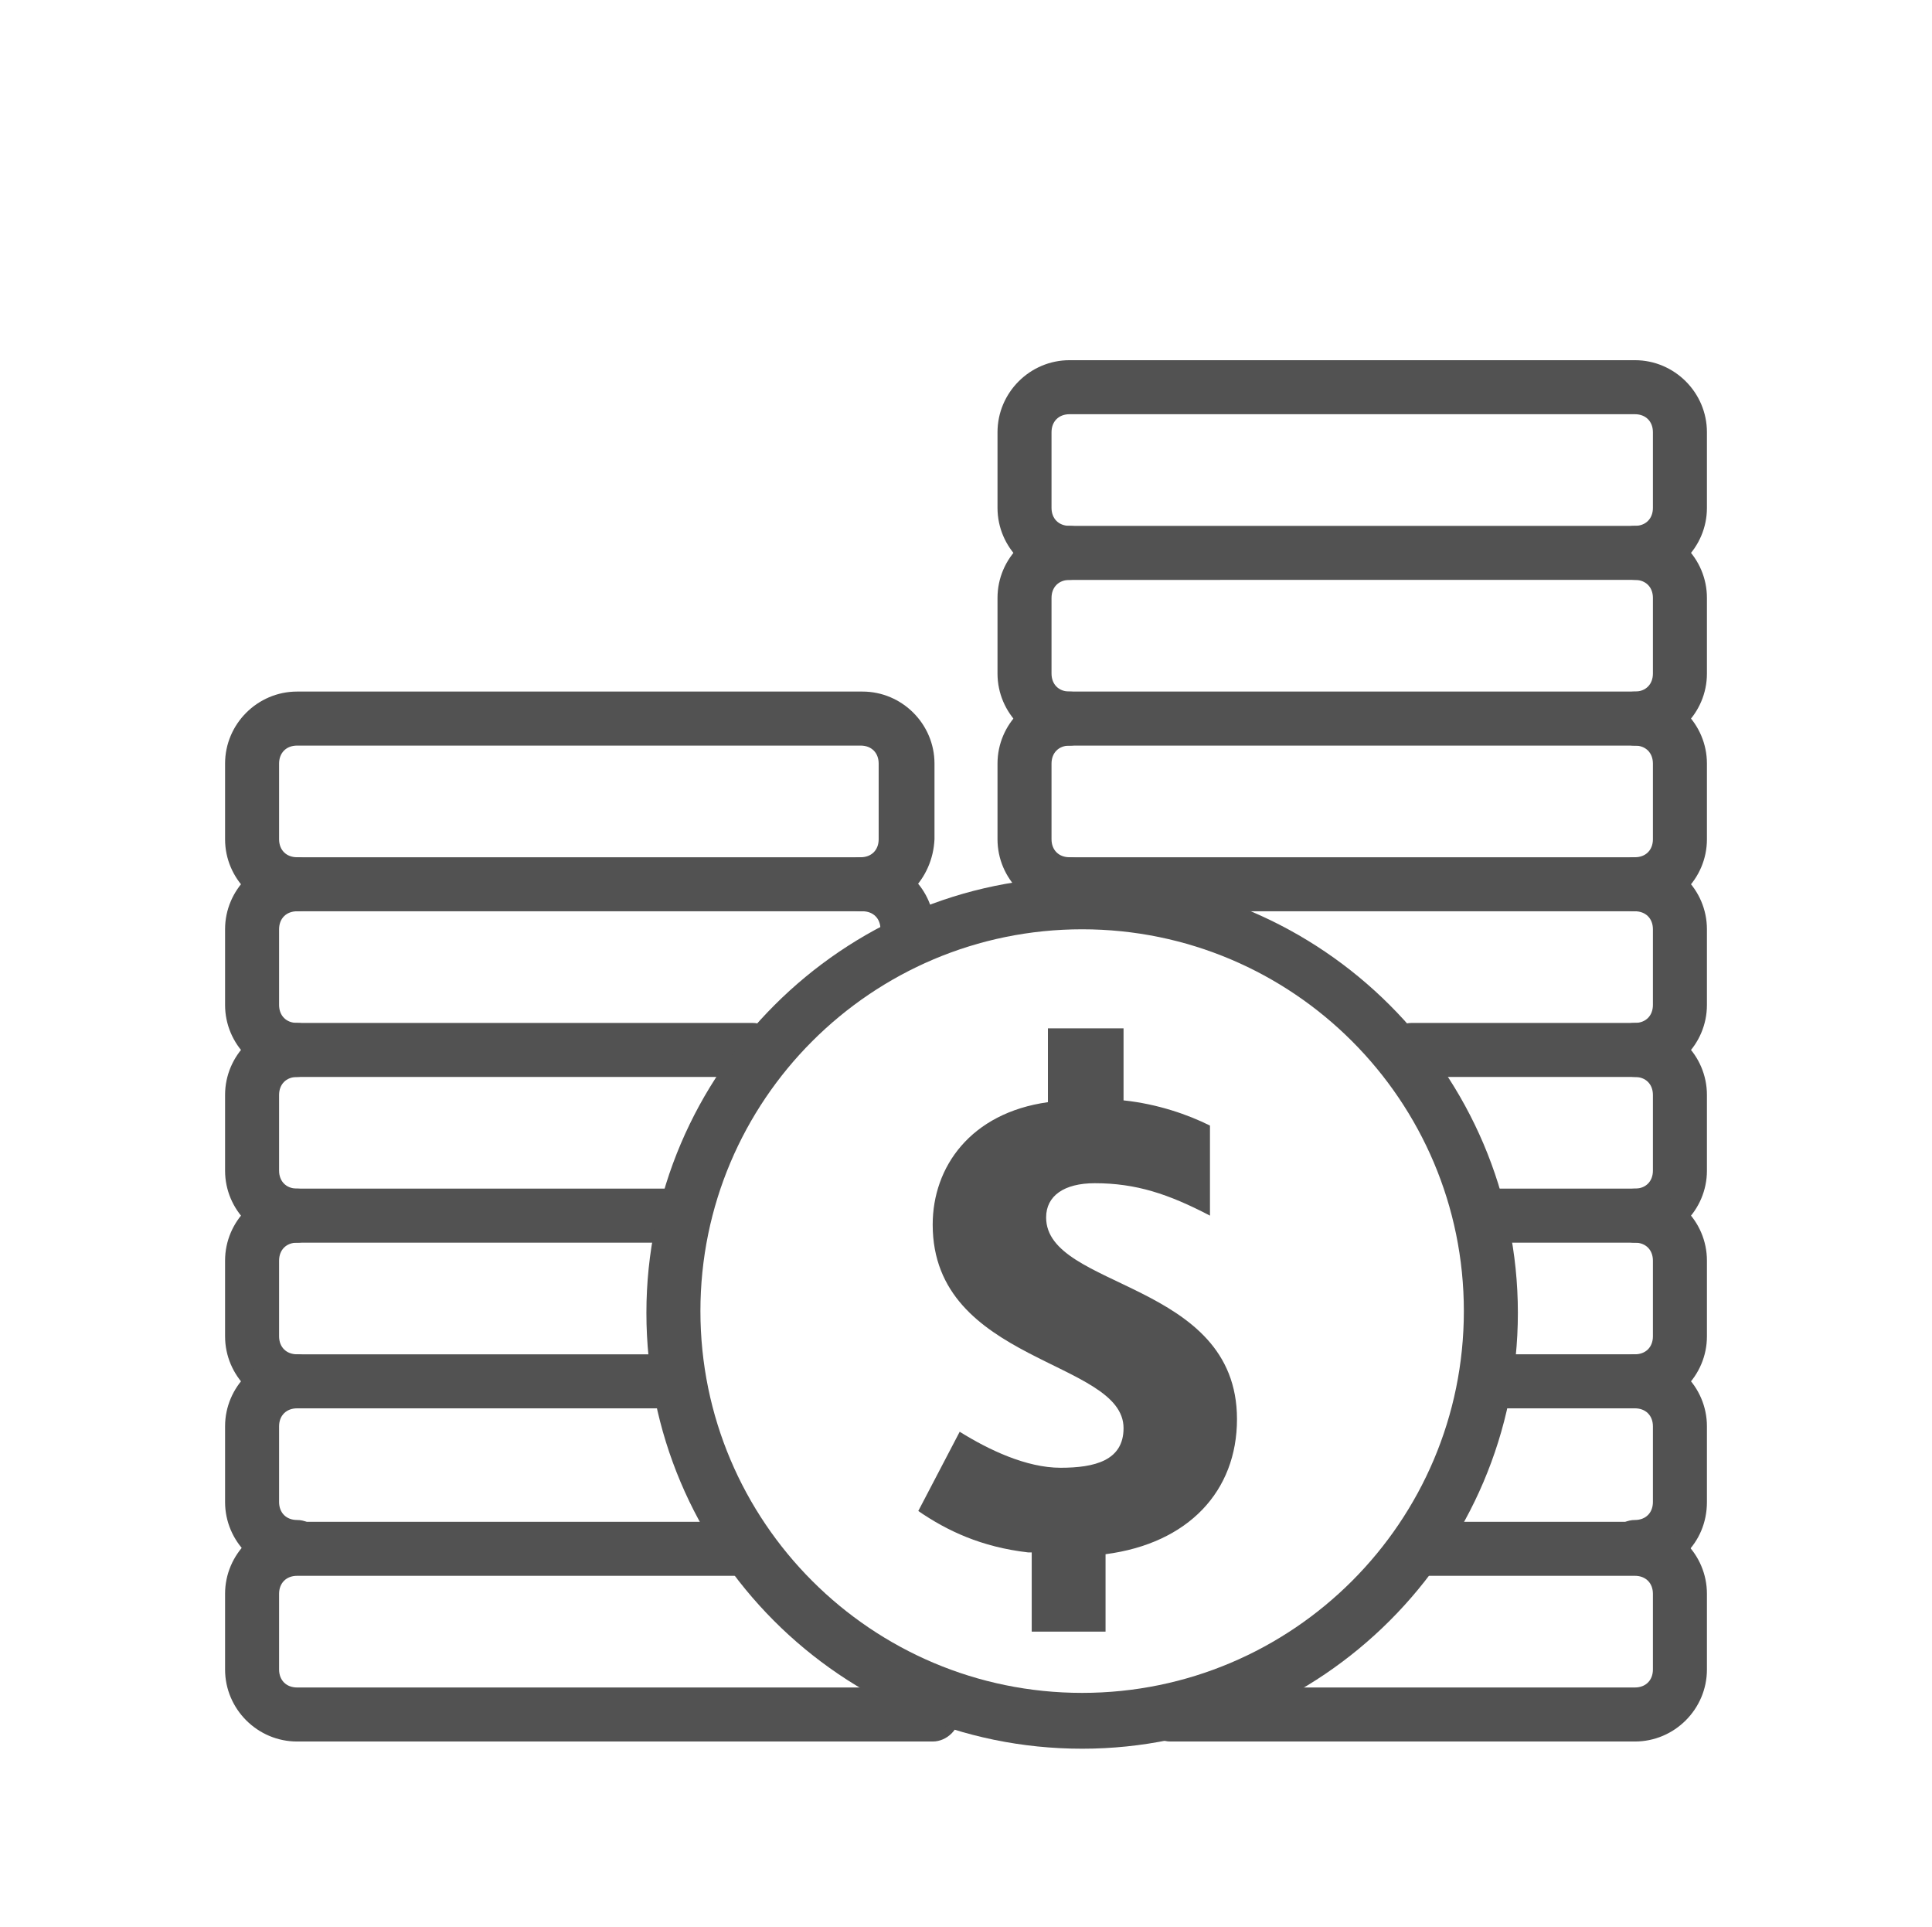
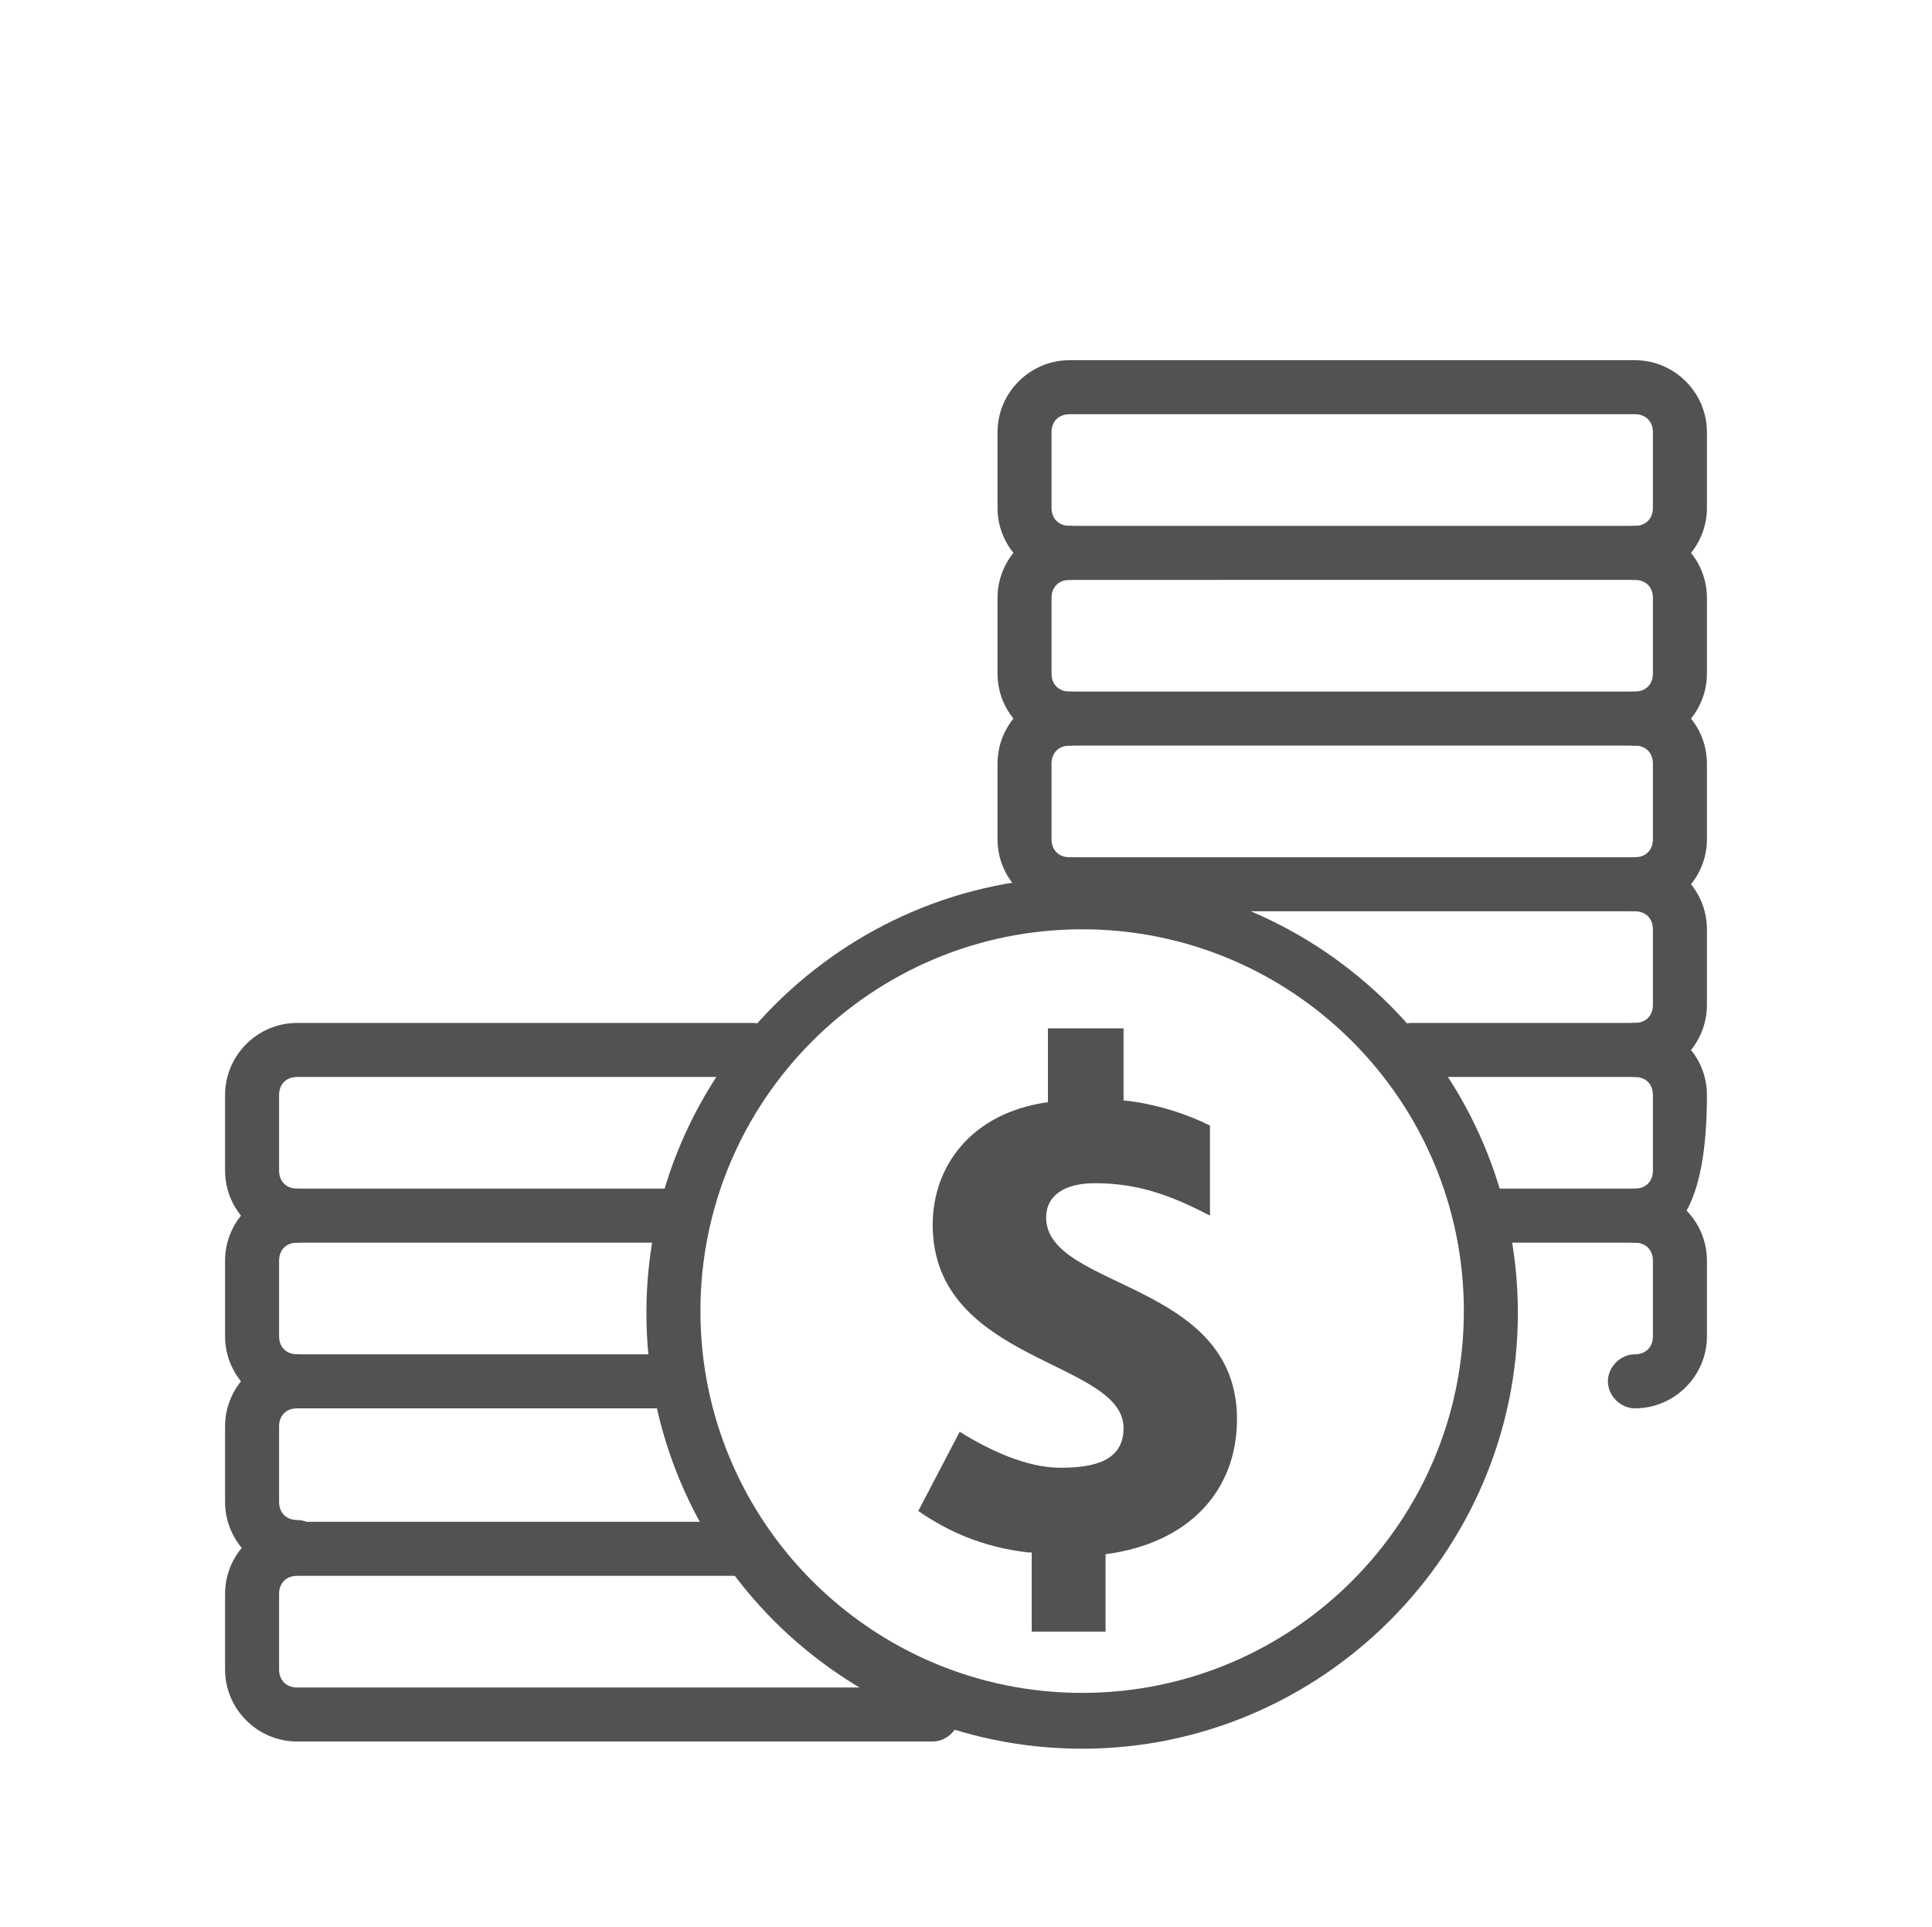
<svg xmlns="http://www.w3.org/2000/svg" version="1.1" id="Layer_1" x="0px" y="0px" viewBox="0 0 107.3 107" style="enable-background:new 0 0 107.3 107;" xml:space="preserve">
  <style type="text/css">
	.st0{fill:#525252;}
	.st1{fill:none;stroke:#525252;stroke-width:3;stroke-linecap:round;stroke-linejoin:round;stroke-miterlimit:10;}
</style>
  <g id="XMLID_779_">
-     <path id="XMLID_771_" class="st0" d="M47.8,50.6c-0.8,0-1.5-0.7-1.5-1.5s0.7-1.5,1.5-1.5c0.6,0,1-0.4,1-1v-4.2c0-0.6-0.4-1-1-1   H16.5c-0.6,0-1,0.4-1,1v4.2c0,0.6,0.4,1,1,1c0.8,0,1.5,0.7,1.5,1.5s-0.7,1.5-1.5,1.5c-2.2,0-4-1.8-4-4v-4.2c0-2.2,1.8-4,4-4h31.4   c2.2,0,4,1.8,4,4v4.2C51.8,48.8,50.1,50.6,47.8,50.6z" />
-     <path id="XMLID_783_" class="st0" d="M16.5,59.8c-2.2,0-4-1.8-4-4v-4.2c0-2.2,1.8-4,4-4h31.4c2.2,0,4,1.8,4,4   c0,0.8-0.7,1.5-1.5,1.5s-1.5-0.7-1.5-1.5c0-0.6-0.4-1-1-1H16.5c-0.6,0-1,0.4-1,1v4.2c0,0.6,0.4,1,1,1c0.8,0,1.5,0.7,1.5,1.5   S17.3,59.8,16.5,59.8z" />
    <path id="XMLID_782_" class="st0" d="M16.5,69c-2.2,0-4-1.8-4-4v-4.2c0-2.2,1.8-4,4-4h25.3c0.8,0,1.5,0.7,1.5,1.5s-0.7,1.5-1.5,1.5   H16.5c-0.6,0-1,0.4-1,1V65c0,0.6,0.4,1,1,1c0.8,0,1.5,0.7,1.5,1.5S17.3,69,16.5,69z" />
    <path id="XMLID_781_" class="st0" d="M16.5,78.2c-2.2,0-4-1.8-4-4V70c0-2.2,1.8-4,4-4h20.9c0.8,0,1.5,0.7,1.5,1.5S38.2,69,37.4,69   H16.5c-0.6,0-1,0.4-1,1v4.2c0,0.6,0.4,1,1,1c0.8,0,1.5,0.7,1.5,1.5S17.3,78.2,16.5,78.2z" />
    <path id="XMLID_788_" class="st0" d="M16.5,87.4c-2.2,0-4-1.8-4-4v-4.2c0-2.2,1.8-4,4-4h20.1c0.8,0,1.5,0.7,1.5,1.5   s-0.7,1.5-1.5,1.5H16.5c-0.6,0-1,0.4-1,1v4.2c0,0.6,0.4,1,1,1c0.8,0,1.5,0.7,1.5,1.5S17.3,87.4,16.5,87.4z" />
    <path id="XMLID_778_" class="st0" d="M51.8,96.7H16.5c-2.2,0-4-1.8-4-4v-4.2c0-2.2,1.8-4,4-4h24.3c0.8,0,1.5,0.7,1.5,1.5   s-0.7,1.5-1.5,1.5H16.5c-0.6,0-1,0.4-1,1v4.2c0,0.6,0.4,1,1,1h35.3c0.8,0,1.5,0.7,1.5,1.5S52.6,96.7,51.8,96.7z" />
    <path id="XMLID_780_" class="st1" d="M47.8,95.2" />
    <path id="XMLID_777_" class="st0" d="M90.8,32.2c-0.8,0-1.5-0.7-1.5-1.5s0.7-1.5,1.5-1.5c0.6,0,1-0.4,1-1v-4.2c0-0.6-0.4-1-1-1   H59.4c-0.6,0-1,0.4-1,1v4.2c0,0.6,0.4,1,1,1c0.8,0,1.5,0.7,1.5,1.5s-0.7,1.5-1.5,1.5c-2.2,0-4-1.8-4-4v-4.2c0-2.2,1.8-4,4-4h31.4   c2.2,0,4,1.8,4,4v4.2C94.8,30.4,93,32.2,90.8,32.2z" />
    <path id="XMLID_776_" class="st0" d="M90.8,41.4c-0.8,0-1.5-0.7-1.5-1.5s0.7-1.5,1.5-1.5c0.6,0,1-0.4,1-1v-4.2c0-0.6-0.4-1-1-1   H59.4c-0.6,0-1,0.4-1,1v4.2c0,0.6,0.4,1,1,1c0.8,0,1.5,0.7,1.5,1.5s-0.7,1.5-1.5,1.5c-2.2,0-4-1.8-4-4v-4.2c0-2.2,1.8-4,4-4h31.4   c2.2,0,4,1.8,4,4v4.2C94.8,39.6,93,41.4,90.8,41.4z" />
    <path id="XMLID_774_" class="st0" d="M90.8,50.6c-0.8,0-1.5-0.7-1.5-1.5s0.7-1.5,1.5-1.5c0.6,0,1-0.4,1-1v-4.2c0-0.6-0.4-1-1-1   H59.4c-0.6,0-1,0.4-1,1v4.2c0,0.6,0.4,1,1,1c0.8,0,1.5,0.7,1.5,1.5s-0.7,1.5-1.5,1.5c-2.2,0-4-1.8-4-4v-4.2c0-2.2,1.8-4,4-4h31.4   c2.2,0,4,1.8,4,4v4.2C94.8,48.8,93,50.6,90.8,50.6z" />
    <path id="XMLID_769_" class="st0" d="M90.8,59.8c-0.8,0-1.5-0.7-1.5-1.5s0.7-1.5,1.5-1.5c0.6,0,1-0.4,1-1v-4.2c0-0.6-0.4-1-1-1   H59.4c-0.8,0-1.5-0.7-1.5-1.5s0.7-1.5,1.5-1.5h31.4c2.2,0,4,1.8,4,4v4.2C94.8,58,93,59.8,90.8,59.8z" />
    <path id="XMLID_765_" class="st1" d="M59.4,58.3" />
-     <path id="XMLID_768_" class="st0" d="M90.8,69c-0.8,0-1.5-0.7-1.5-1.5S90,66,90.8,66c0.6,0,1-0.4,1-1v-4.2c0-0.6-0.4-1-1-1H78.4   c-0.8,0-1.5-0.7-1.5-1.5s0.7-1.5,1.5-1.5h12.4c2.2,0,4,1.8,4,4V65C94.8,67.2,93,69,90.8,69z" />
+     <path id="XMLID_768_" class="st0" d="M90.8,69c-0.8,0-1.5-0.7-1.5-1.5S90,66,90.8,66c0.6,0,1-0.4,1-1v-4.2c0-0.6-0.4-1-1-1H78.4   c-0.8,0-1.5-0.7-1.5-1.5s0.7-1.5,1.5-1.5h12.4c2.2,0,4,1.8,4,4C94.8,67.2,93,69,90.8,69z" />
    <path id="XMLID_773_" class="st0" d="M90.8,78.2c-0.8,0-1.5-0.7-1.5-1.5s0.7-1.5,1.5-1.5c0.6,0,1-0.4,1-1V70c0-0.6-0.4-1-1-1h-8   c-0.8,0-1.5-0.7-1.5-1.5S82,66,82.8,66h8c2.2,0,4,1.8,4,4v4.2C94.8,76.4,93,78.2,90.8,78.2z" />
-     <path id="XMLID_775_" class="st0" d="M90.8,87.4c-0.8,0-1.5-0.7-1.5-1.5s0.7-1.5,1.5-1.5c0.6,0,1-0.4,1-1v-4.2c0-0.6-0.4-1-1-1   h-8.3c-0.8,0-1.5-0.7-1.5-1.5s0.7-1.5,1.5-1.5h8.3c2.2,0,4,1.8,4,4v4.2C94.8,85.7,93,87.4,90.8,87.4z" />
-     <path id="XMLID_770_" class="st0" d="M90.8,96.7H65c-0.8,0-1.5-0.7-1.5-1.5s0.7-1.5,1.5-1.5h25.8c0.6,0,1-0.4,1-1v-4.2   c0-0.6-0.4-1-1-1H79.4c-0.8,0-1.5-0.7-1.5-1.5s0.7-1.5,1.5-1.5h11.4c2.2,0,4,1.8,4,4v4.2C94.8,94.9,93,96.7,90.8,96.7z" />
    <path id="XMLID_772_" class="st1" d="M59.4,95.2" />
    <path id="XMLID_767_" class="st0" d="M60.1,97.1c-13.4,0-24.2-10.9-24.2-24.2s10.9-24.2,24.2-24.2s24.2,10.9,24.2,24.2   S73.4,97.1,60.1,97.1z M60.1,51.6c-11.7,0-21.2,9.5-21.2,21.2s9.5,21.2,21.2,21.2s21.2-9.5,21.2-21.2S71.8,51.6,60.1,51.6z" />
    <g id="XMLID_877_">
      <path id="XMLID_878_" class="st0" d="M57.1,86.2c-2.6-0.3-4.5-1.2-6.1-2.3l2.3-4.4c1.6,1,3.7,2,5.6,2c1.9,0,3.5-0.4,3.5-2.2    c0-3.8-10.6-3.6-10.6-11.3c0-3.2,2.1-6.2,6.4-6.8v-4.1h4.2v4c1.9,0.2,3.6,0.8,4.8,1.4v5c-2.3-1.2-4.1-1.8-6.4-1.8    c-1.7,0-2.7,0.7-2.7,1.9c0,4,10.6,3.5,10.6,11.2c0,4-2.7,6.9-7.3,7.5v4.3h-4.1V86.2z" />
    </g>
  </g>
</svg>